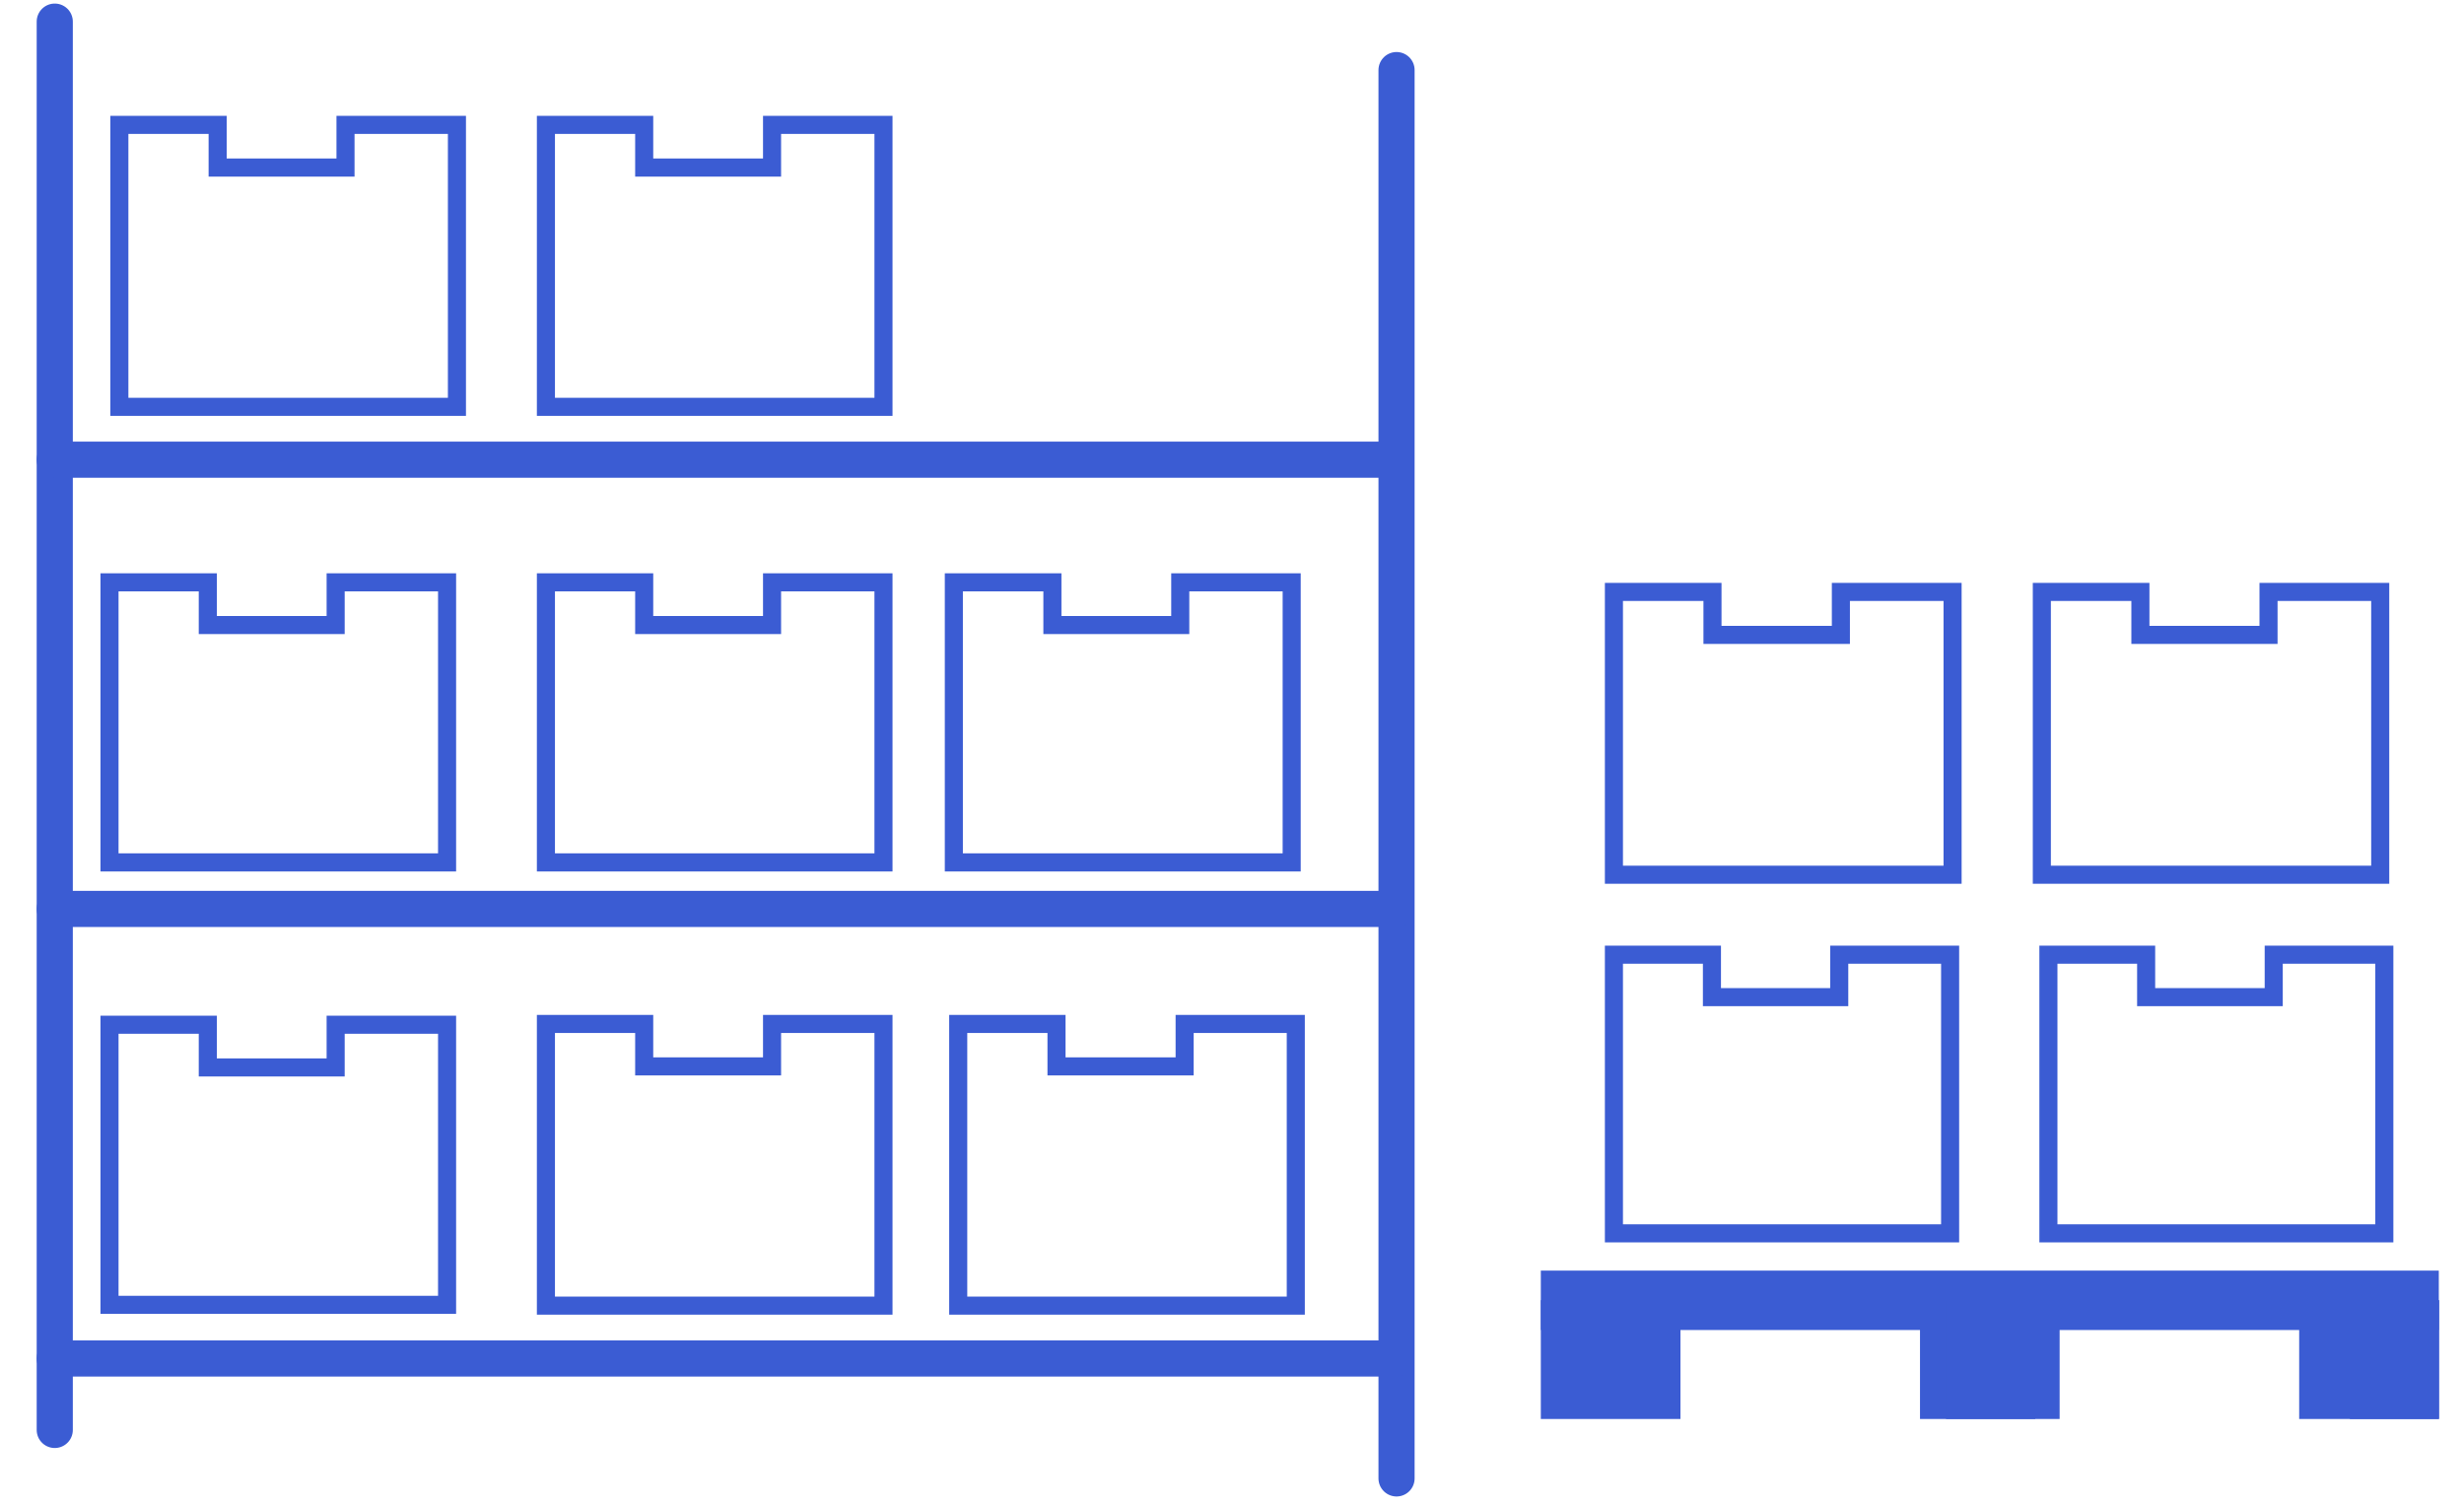
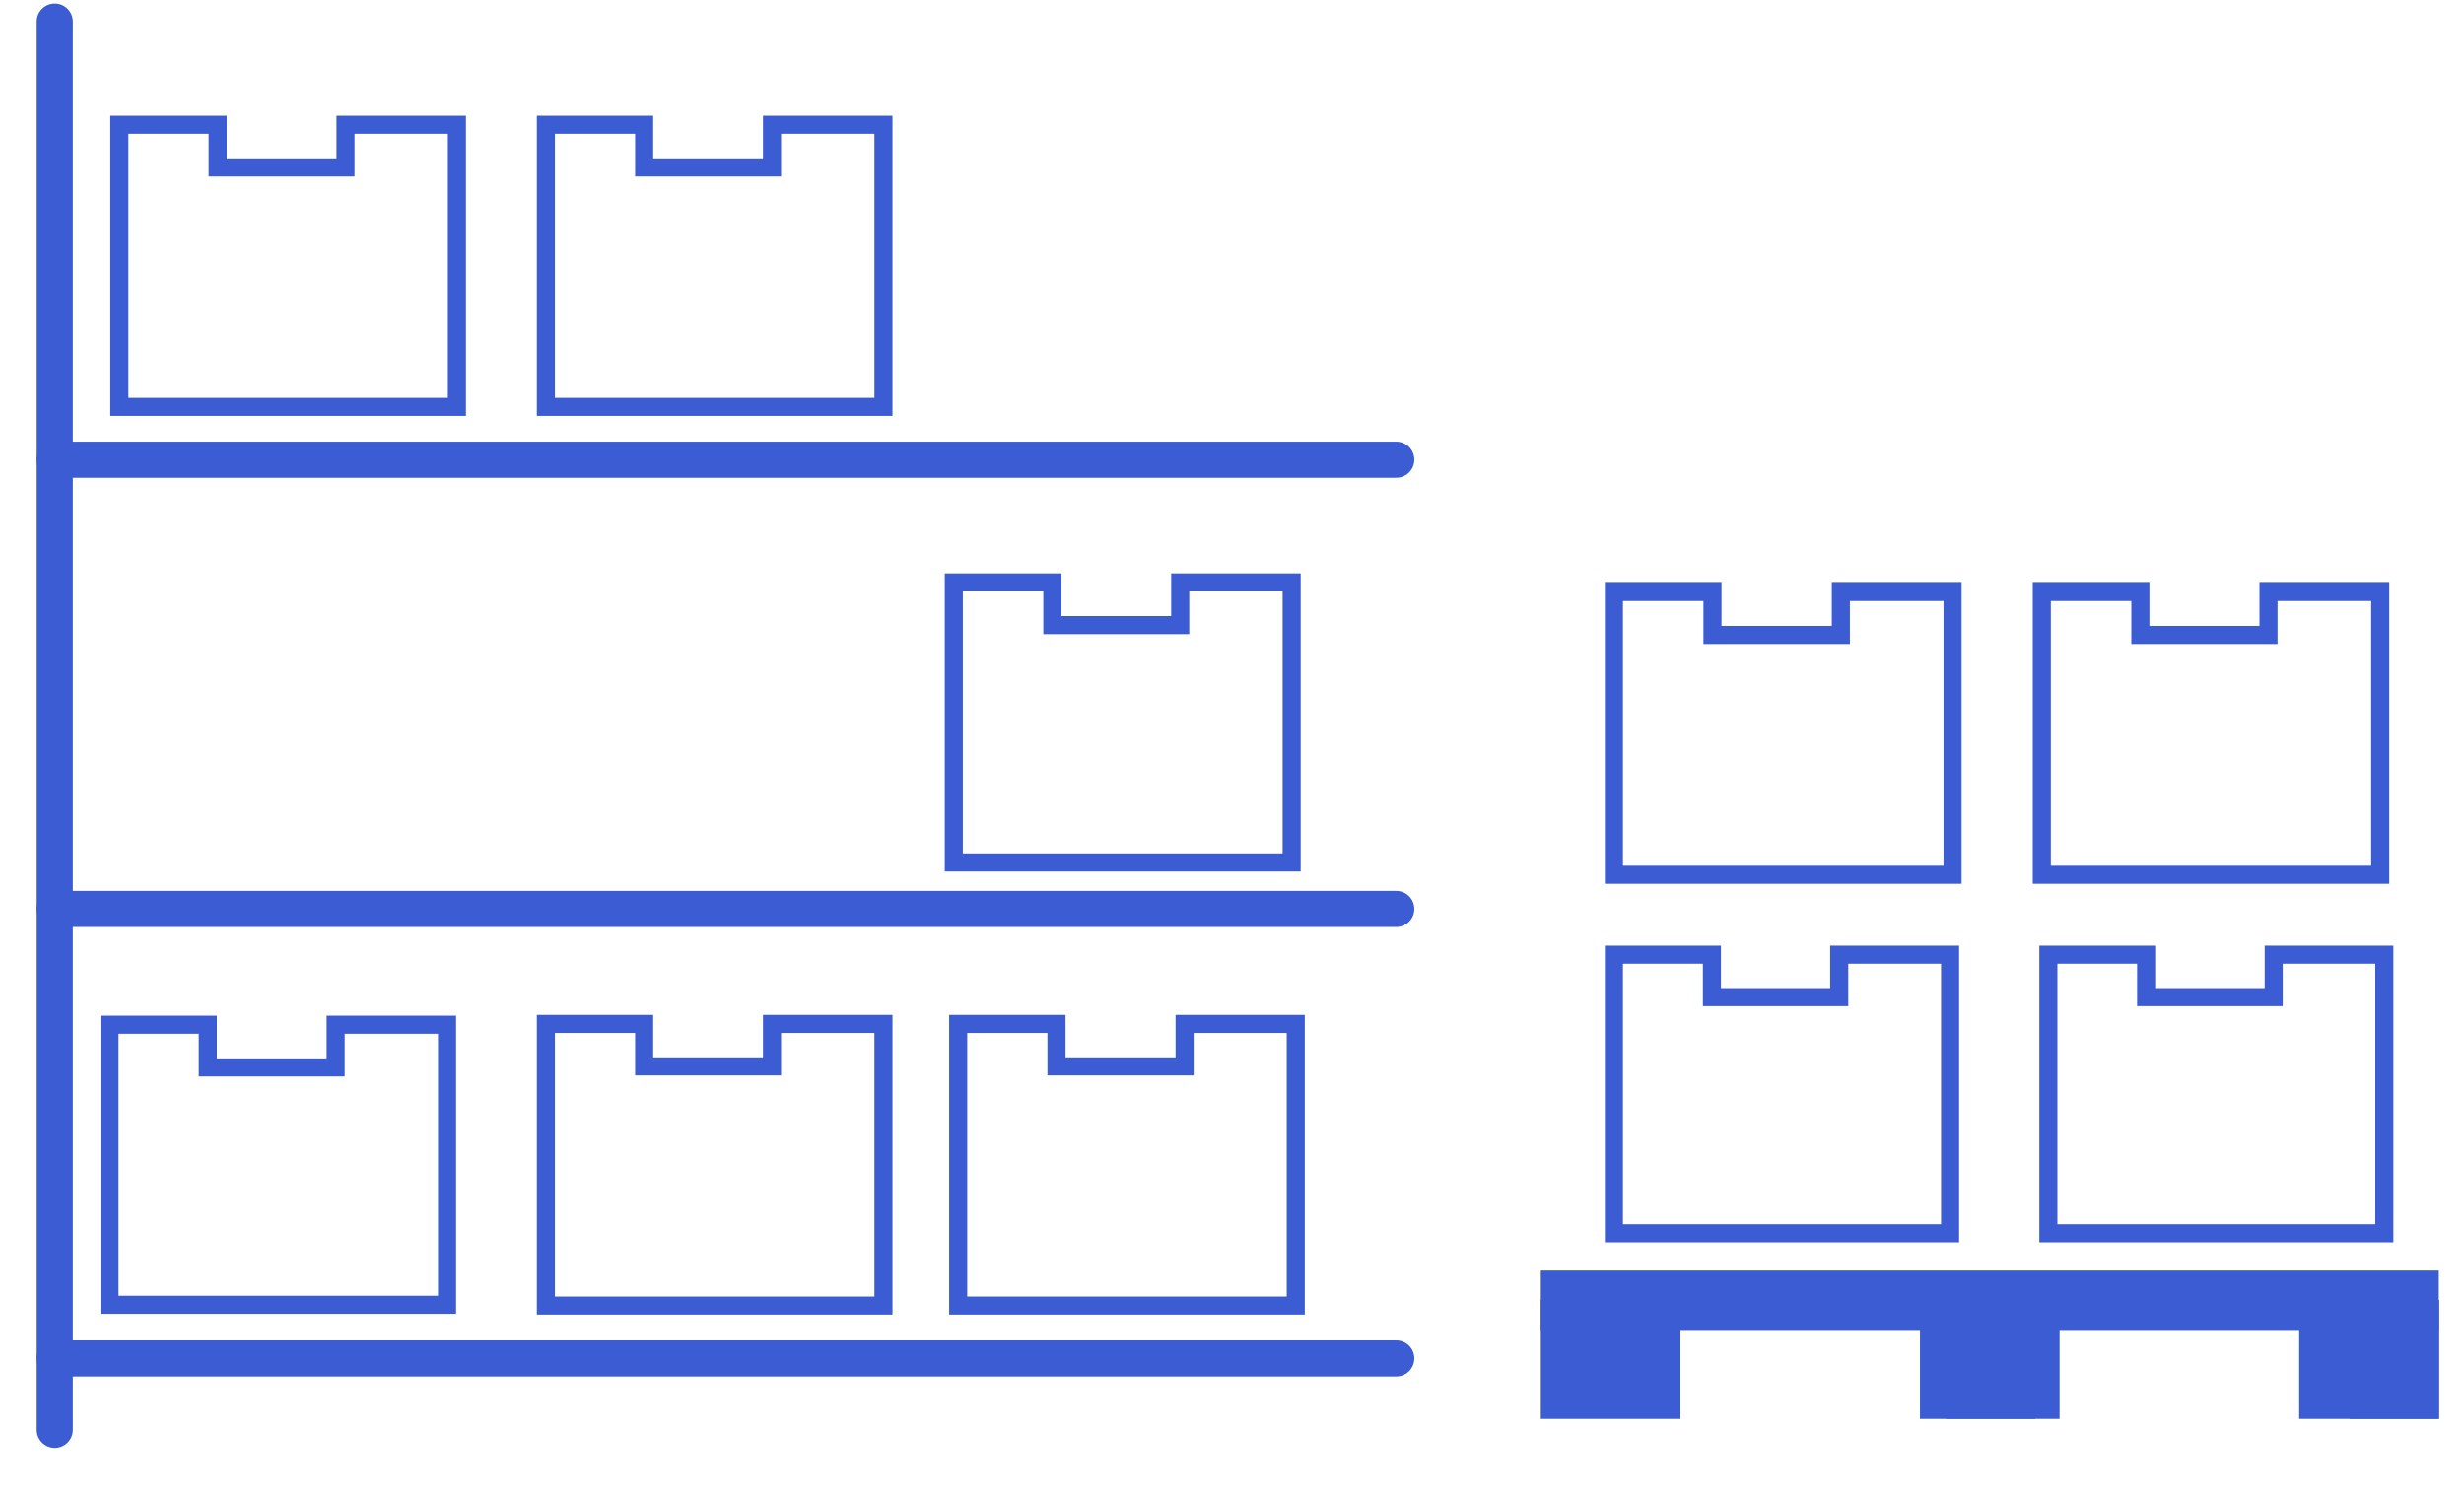
<svg xmlns="http://www.w3.org/2000/svg" id="Warstwa_1" data-name="Warstwa 1" viewBox="0 0 90 55">
  <defs>
    <style>.cls-1,.cls-2{fill:none;stroke:#3b5cd3;stroke-linecap:round;}.cls-1{stroke-miterlimit:10;stroke-width:0.66px;}.cls-2{stroke-linejoin:round;stroke-width:1.32px;}.cls-3{fill:#3b5cd3;}</style>
  </defs>
  <polygon class="cls-1" points="4.36 4.56 7.95 4.56 7.95 6.12 12.62 6.12 12.62 4.56 16.69 4.56 16.69 14.86 4.36 14.86 4.36 4.56" />
  <polygon class="cls-1" points="19.94 4.56 23.53 4.56 23.53 6.12 28.2 6.12 28.2 4.56 32.27 4.56 32.27 14.86 19.94 14.86 19.94 4.56" />
  <polygon class="cls-1" points="35 37.4 38.59 37.4 38.59 38.95 43.27 38.95 43.27 37.4 47.33 37.4 47.33 47.69 35 47.69 35 37.4" />
  <polygon class="cls-1" points="19.94 37.4 23.53 37.4 23.53 38.95 28.2 38.95 28.2 37.4 32.27 37.4 32.27 47.69 19.94 47.69 19.94 37.4" />
-   <polygon class="cls-1" points="19.94 21.27 23.53 21.27 23.53 22.83 28.2 22.83 28.2 21.27 32.27 21.27 32.27 31.5 19.94 31.5 19.94 21.27" />
-   <polygon class="cls-1" points="4 21.27 7.59 21.27 7.59 22.83 12.26 22.83 12.26 21.27 16.33 21.27 16.33 31.5 4 31.5 4 21.27" />
  <polygon class="cls-1" points="4 37.43 7.59 37.43 7.59 38.99 12.26 38.99 12.26 37.43 16.33 37.43 16.33 47.66 4 47.66 4 37.43" />
  <polygon class="cls-1" points="34.84 21.27 38.44 21.27 38.44 22.83 43.11 22.83 43.11 21.27 47.18 21.27 47.18 31.5 34.84 31.5 34.84 21.27" />
-   <line class="cls-2" x1="51.01" y1="2.56" x2="51.01" y2="54" />
  <line class="cls-2" x1="2" y1="0.79" x2="2" y2="52.23" />
  <path class="cls-2" d="M2,16.79H51" />
  <path class="cls-2" d="M2,33.2H51" />
  <path class="cls-2" d="M2,49.62H51" />
  <polygon class="cls-1" points="58.95 21.62 62.55 21.62 62.55 23.19 67.24 23.19 67.24 21.62 71.32 21.62 71.32 31.95 58.95 31.95 58.95 21.62" />
  <polygon class="cls-1" points="74.58 21.62 78.18 21.62 78.18 23.19 82.86 23.19 82.86 21.62 86.94 21.62 86.94 31.95 74.58 31.95 74.58 21.62" />
  <polygon class="cls-1" points="74.82 34.87 78.39 34.87 78.39 36.42 83.05 36.42 83.05 34.87 87.09 34.87 87.09 45.05 74.82 45.05 74.82 34.87" />
  <polygon class="cls-1" points="58.95 34.87 62.53 34.87 62.53 36.42 67.18 36.42 67.18 34.87 71.23 34.87 71.23 45.05 58.95 45.05 58.95 34.87" />
  <rect class="cls-3" x="56.28" y="46.41" width="32.8" height="2.17" />
  <rect class="cls-3" x="56.28" y="47.49" width="5.1" height="4.34" />
  <rect class="cls-3" x="70.13" y="47.49" width="5.1" height="4.34" />
  <rect class="cls-3" x="83.98" y="47.49" width="5.1" height="4.34" />
  <rect class="cls-3" x="71.08" y="47.49" width="3.26" height="4.34" />
  <rect class="cls-3" x="85.83" y="47.49" width="3.26" height="4.34" />
</svg>